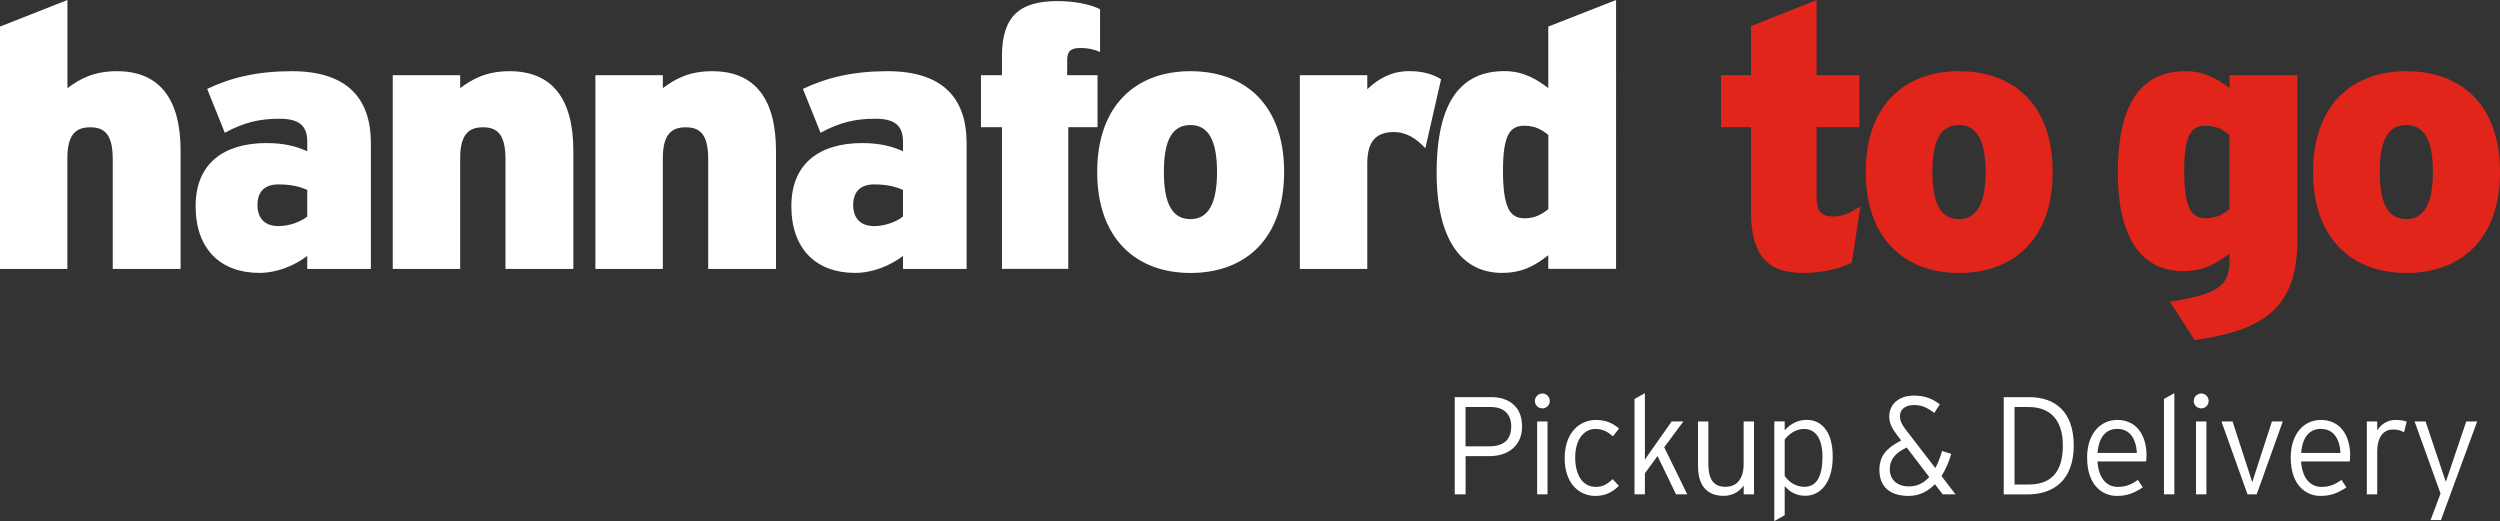
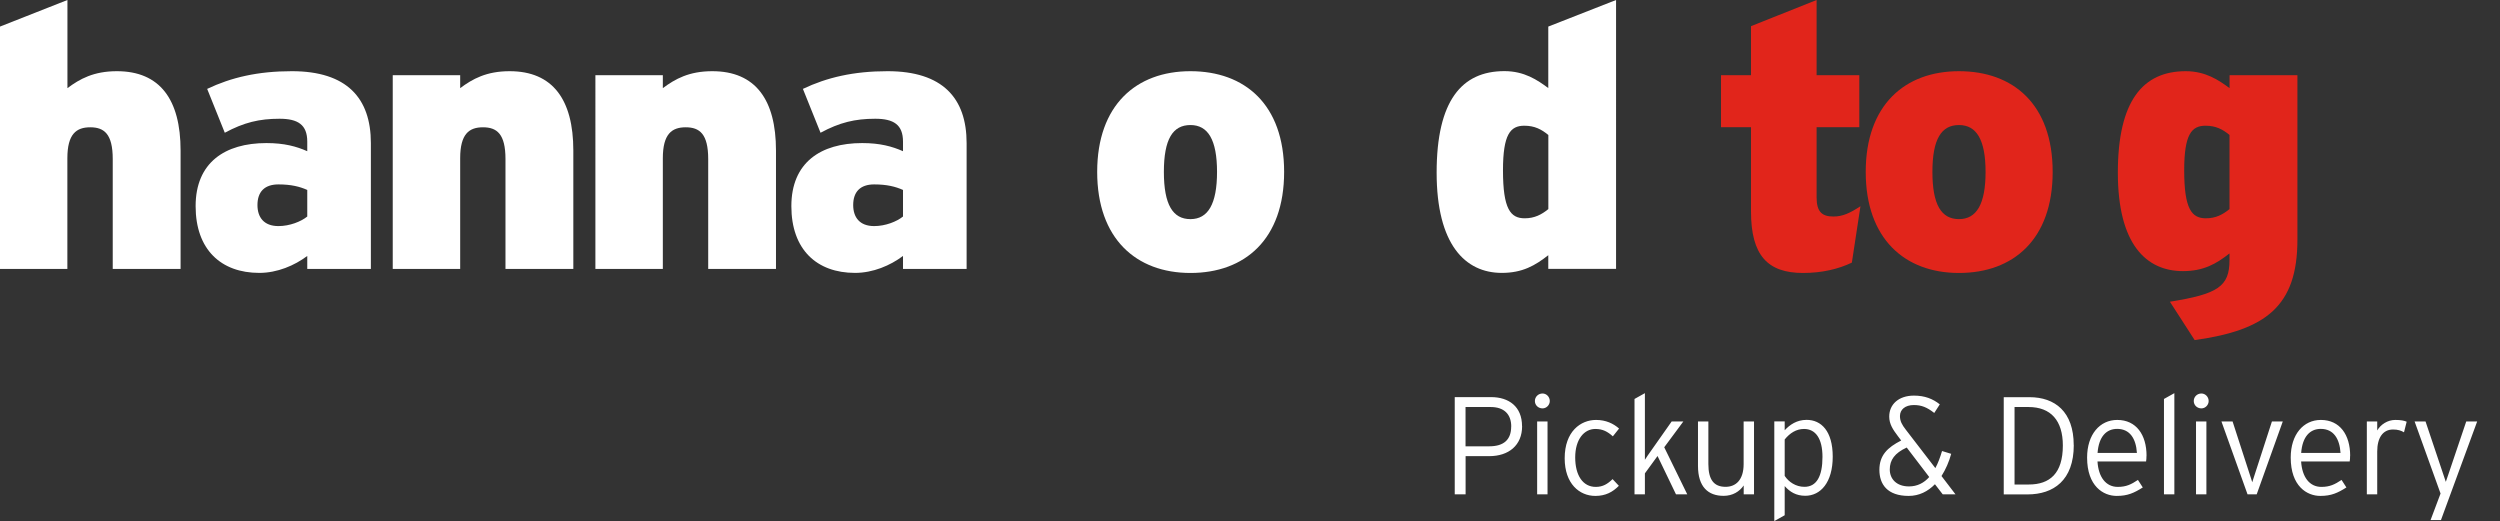
<svg xmlns="http://www.w3.org/2000/svg" id="Layer_1" viewBox="0 0 365.89 76.27">
  <rect x="0" y="0" width="365.89" height="76.27" fill="#333333" stroke="none" />
  <defs>
    <style>.cls-1{fill:#fff;}.cls-2{fill:#e1251b;}</style>
  </defs>
  <path class="cls-1" d="M16.5,39.35V23.27c0-3.67-1.26-4.64-3.29-4.64s-3.35,.97-3.35,4.53v16.2H0V3.89L9.87,0V12.9c1.81-1.35,3.84-2.48,7.24-2.48,6.31,0,9.32,4.16,9.32,11.61v17.33h-9.93Z" />
  <path class="cls-1" d="M44.97,39.35v-1.89c-1.86,1.4-4.39,2.48-7.02,2.48-5.59,0-9.32-3.4-9.32-9.77s4.28-9.23,10.36-9.23c2.63,0,4.39,.49,5.98,1.19v-1.4c0-2.48-1.37-3.35-4.06-3.35-2.96,0-5.21,.54-8.01,2.05l-2.58-6.42c3.51-1.67,7.4-2.59,12.39-2.59,8.06,0,11.57,3.94,11.57,10.53v18.41h-9.32Zm0-11.55c-1.1-.49-2.36-.81-4.22-.81-2.03,0-3.07,1.08-3.07,3.02,0,1.78,.93,3.08,3.07,3.08,1.64,0,3.29-.65,4.22-1.4v-3.89h0Z" />
  <path class="cls-1" d="M73.98,39.35V23.27c0-3.67-1.26-4.64-3.29-4.64s-3.34,.97-3.34,4.53v16.2h-9.87V11.01h9.87v1.89c1.81-1.35,3.84-2.48,7.24-2.48,6.31,0,9.32,4.16,9.32,11.61v17.33h-9.93Z" />
  <path class="cls-1" d="M103.65,39.35V23.27c0-3.67-1.26-4.64-3.29-4.64s-3.35,.97-3.35,4.53v16.2h-9.87V11.01h9.87v1.89c1.81-1.35,3.84-2.48,7.24-2.48,6.31,0,9.32,4.16,9.32,11.61v17.33h-9.93Z" />
  <path class="cls-1" d="M132.16,39.35v-1.89c-1.86,1.4-4.39,2.48-7.02,2.48-5.59,0-9.32-3.4-9.32-9.77s4.28-9.23,10.36-9.23c2.63,0,4.39,.49,5.98,1.19v-1.4c0-2.48-1.37-3.35-4.06-3.35-2.96,0-5.21,.54-8.01,2.05l-2.58-6.42c3.51-1.67,7.4-2.59,12.39-2.59,8.06,0,11.57,3.94,11.57,10.53v18.41h-9.32Zm0-11.55c-1.1-.49-2.36-.81-4.22-.81-2.03,0-3.07,1.08-3.07,3.02,0,1.78,.93,3.08,3.07,3.08,1.64,0,3.29-.65,4.22-1.4v-3.89h0Z" />
-   <path class="cls-1" d="M158.16,7.02c-1.48,0-1.97,.49-1.97,1.78v2.21h4.44v7.61h-4.28v20.73h-9.71V18.62h-3.07v-7.61h3.07v-2.75c0-5.83,2.52-8.1,8.11-8.1,2.58,0,4.88,.49,6.25,1.19V7.61c-.82-.38-1.81-.59-2.85-.59h0Z" />
  <path class="cls-1" d="M174.23,39.95c-7.95,0-13.65-5.02-13.65-14.79s5.7-14.74,13.65-14.74,13.71,4.86,13.71,14.74-5.76,14.79-13.71,14.79h0Zm0-21.65c-2.58,0-3.89,2.05-3.89,6.86s1.32,6.91,3.89,6.91,3.89-2.21,3.89-6.91-1.32-6.86-3.89-6.86h0Z" />
-   <path class="cls-1" d="M208.61,21.7c-1.26-1.35-2.69-2.37-4.61-2.37-2.41,0-3.89,1.13-3.89,4.59v15.44h-9.87V11.01h9.87v2.05c1.7-1.62,3.62-2.65,6.14-2.65,2.09,0,3.51,.49,4.66,1.19l-2.3,10.09h0Z" />
  <path class="cls-1" d="M226.6,39.35v-2c-1.92,1.51-3.78,2.59-6.8,2.59-5.37,0-9.54-4.16-9.54-14.68s3.67-14.85,9.92-14.85c2.91,0,4.83,1.3,6.42,2.48V3.89l9.92-3.89V39.35h-9.92Zm0-19.6c-.99-.81-1.98-1.35-3.51-1.35-2.03,0-3.12,1.24-3.12,6.53,0,5.67,1.1,7.02,3.18,7.02,1.43,0,2.47-.54,3.46-1.35v-10.85h0Z" />
  <path class="cls-2" d="M271.02,38.44c-1.92,.92-4.33,1.51-7.13,1.51-5.21,0-7.62-2.59-7.62-9.02v-12.31h-4.39v-7.61h4.39V3.83l9.6-3.83V11.01h6.25v7.61h-6.25v10.26c0,2.16,.82,2.81,2.47,2.81,1.32,0,2.41-.49,3.95-1.51l-1.26,8.26h0Z" />
  <path class="cls-2" d="M286.71,39.95c-7.95,0-13.65-5.02-13.65-14.79s5.7-14.74,13.65-14.74,13.71,4.86,13.71,14.74-5.76,14.79-13.71,14.79h0Zm0-21.65c-2.58,0-3.89,2.05-3.89,6.86s1.31,6.91,3.89,6.91,3.89-2.21,3.89-6.91-1.32-6.86-3.89-6.86h0Z" />
  <path class="cls-2" d="M321.2,49.77l-3.62-5.61c7.02-1.13,8.72-2.21,8.72-6.1v-.97c-1.92,1.51-3.78,2.59-6.8,2.59-5.37,0-9.54-3.89-9.54-14.41s3.67-14.85,9.93-14.85c2.9,0,4.82,1.3,6.42,2.48v-1.89h9.93v24.08c0,9.72-4.61,13.23-15.02,14.68h0Zm5.1-30.02c-.99-.81-1.97-1.35-3.51-1.35-2.03,0-3.12,1.24-3.12,6.53,0,5.67,1.1,7.02,3.18,7.02,1.42,0,2.47-.54,3.45-1.35v-10.85h0Z" />
-   <path class="cls-2" d="M352.18,39.95c-7.95,0-13.65-5.02-13.65-14.79s5.7-14.74,13.65-14.74,13.71,4.86,13.71,14.74-5.76,14.79-13.71,14.79h0Zm0-21.65c-2.58,0-3.89,2.05-3.89,6.86s1.32,6.91,3.89,6.91,3.89-2.21,3.89-6.91-1.32-6.86-3.89-6.86h0Z" />
  <path class="cls-1" d="M222.76,62.37c0-2.88-1.95-4.25-4.53-4.25h-5.32v14.23h1.59v-5.59h3.45c2.85,0,4.82-1.57,4.82-4.39h0Zm-1.59,.06c0,1.89-1.04,2.89-3.21,2.89h-3.47v-5.75h3.68c1.95,0,3.01,1.04,3.01,2.87h0Zm5.65-3.74c0-.61-.49-1.1-1.06-1.1-.63,0-1.12,.49-1.12,1.1s.49,1.08,1.12,1.08c.57,0,1.06-.49,1.06-1.08h0Zm-.33,13.66v-10.67h-1.52v10.67h1.52Zm10.47-9.63c-.83-.73-1.93-1.26-3.37-1.26-2.24,0-4.59,1.67-4.59,5.61,0,3.72,2.15,5.51,4.49,5.51,1.5,0,2.54-.57,3.44-1.48l-.92-.98c-.73,.71-1.42,1.14-2.46,1.14-1.89,0-3.01-1.69-3.01-4.31s1.28-4.17,2.95-4.17c1.08,0,1.79,.39,2.56,1.08l.91-1.14h0Zm9.98,9.63l-3.37-6.89,2.8-3.78h-1.71l-3.49,4.96-.43,.65v-9.75l-1.52,.85v13.96h1.52v-3.07l1.85-2.54,2.7,5.61h1.65Zm9.77,0v-10.67h-1.52v6.24c0,2.34-1.16,3.33-2.64,3.33-1.71,0-2.52-1.04-2.52-3.33v-6.24h-1.52v6.5c0,3.07,1.48,4.39,3.74,4.39,1.34,0,2.34-.63,2.95-1.52v1.3h1.52Zm11.52-5.51c0-3.76-1.69-5.39-3.82-5.39-1.44,0-2.46,.71-3.21,1.52v-1.3h-1.52v14.59l1.52-.85v-4.27c.75,.85,1.67,1.42,3.01,1.42,2.24,0,4.02-1.95,4.02-5.73h0Zm-1.5,.02c0,2.86-.87,4.39-2.64,4.39-1.26,0-2.3-.71-2.89-1.6v-5.33c.75-.93,1.69-1.54,2.83-1.54,1.69,0,2.7,1.4,2.7,4.09h0Zm19.47,5.49l-2.05-2.68c.61-.96,1.1-2.07,1.42-3.25l-1.34-.41c-.28,.93-.59,1.79-.98,2.5l-4.33-5.63c-.55-.71-.85-1.24-.85-1.99,0-.95,.77-1.61,2.03-1.61,1.12,0,1.93,.33,2.99,1.16l.81-1.26c-1.02-.81-2.2-1.28-3.78-1.28-2.24,0-3.62,1.28-3.62,3.07,0,1.1,.55,1.91,1.26,2.85l.49,.65c-2.01,1.02-3.19,2.17-3.19,4.29s1.16,3.82,4.29,3.82c1.52,0,2.8-.65,3.84-1.71l1.14,1.48h1.87Zm-3.84-2.54c-.77,.87-1.75,1.38-2.97,1.38-1.83,0-2.81-1.1-2.81-2.48s.71-2.4,2.48-3.21l3.29,4.31h0Zm21.14-4.67c0-4.88-2.74-7.01-6.48-7.01h-3.76v14.23h3.48c3.8,0,6.77-2.05,6.77-7.22h0Zm-1.59,.06c0,4.09-1.91,5.71-4.98,5.71h-2.09v-11.34h2.05c3.27,0,5.02,1.99,5.02,5.63h0Zm12.25,1.5c0-3.05-1.5-5.24-4.29-5.24-2.54,0-4.41,2.11-4.41,5.51,0,4.19,2.38,5.61,4.33,5.61,1.6,0,2.54-.43,3.82-1.24l-.71-1.1c-.98,.65-1.71,1.02-2.95,1.02-1.75,0-2.83-1.44-2.97-3.72h7.11c.04-.24,.06-.47,.06-.83h0Zm-1.42-.41h-5.75c.18-2.38,1.28-3.52,2.87-3.52,1.87,0,2.76,1.44,2.89,3.52h0Zm5.49,6.06v-14.81l-1.52,.85v13.96h1.52Zm5.02-13.66c0-.61-.49-1.1-1.06-1.1-.63,0-1.12,.49-1.12,1.1s.49,1.08,1.12,1.08c.57,0,1.06-.49,1.06-1.08h0Zm-.33,13.66v-10.67h-1.52v10.67h1.52Zm11.18-10.67h-1.59l-2.72,8.39-.16,.51-.16-.51-2.72-8.39h-1.63l3.82,10.67h1.34l3.82-10.67h0Zm9.86,5.02c0-3.05-1.5-5.24-4.29-5.24-2.54,0-4.41,2.11-4.41,5.51,0,4.19,2.38,5.61,4.33,5.61,1.6,0,2.54-.43,3.82-1.24l-.71-1.1c-.98,.65-1.71,1.02-2.95,1.02-1.75,0-2.82-1.44-2.97-3.72h7.11c.04-.24,.06-.47,.06-.83h0Zm-1.42-.41h-5.75c.18-2.38,1.28-3.52,2.87-3.52,1.87,0,2.76,1.44,2.89,3.52h0Zm9.69-4.57c-.36-.16-.87-.26-1.67-.26-1.14,0-2.15,.69-2.64,1.54v-1.32h-1.52v10.67h1.52v-6.26c0-2.03,.83-3.23,2.32-3.23,.71,0,1.18,.16,1.6,.41l.39-1.55h0Zm10.32-.04h-1.6l-2.62,7.76-.37,1.08-.37-1.1-2.6-7.74h-1.6l3.8,10.55-1.46,3.88h1.52l5.3-14.43h0Z" />
</svg>